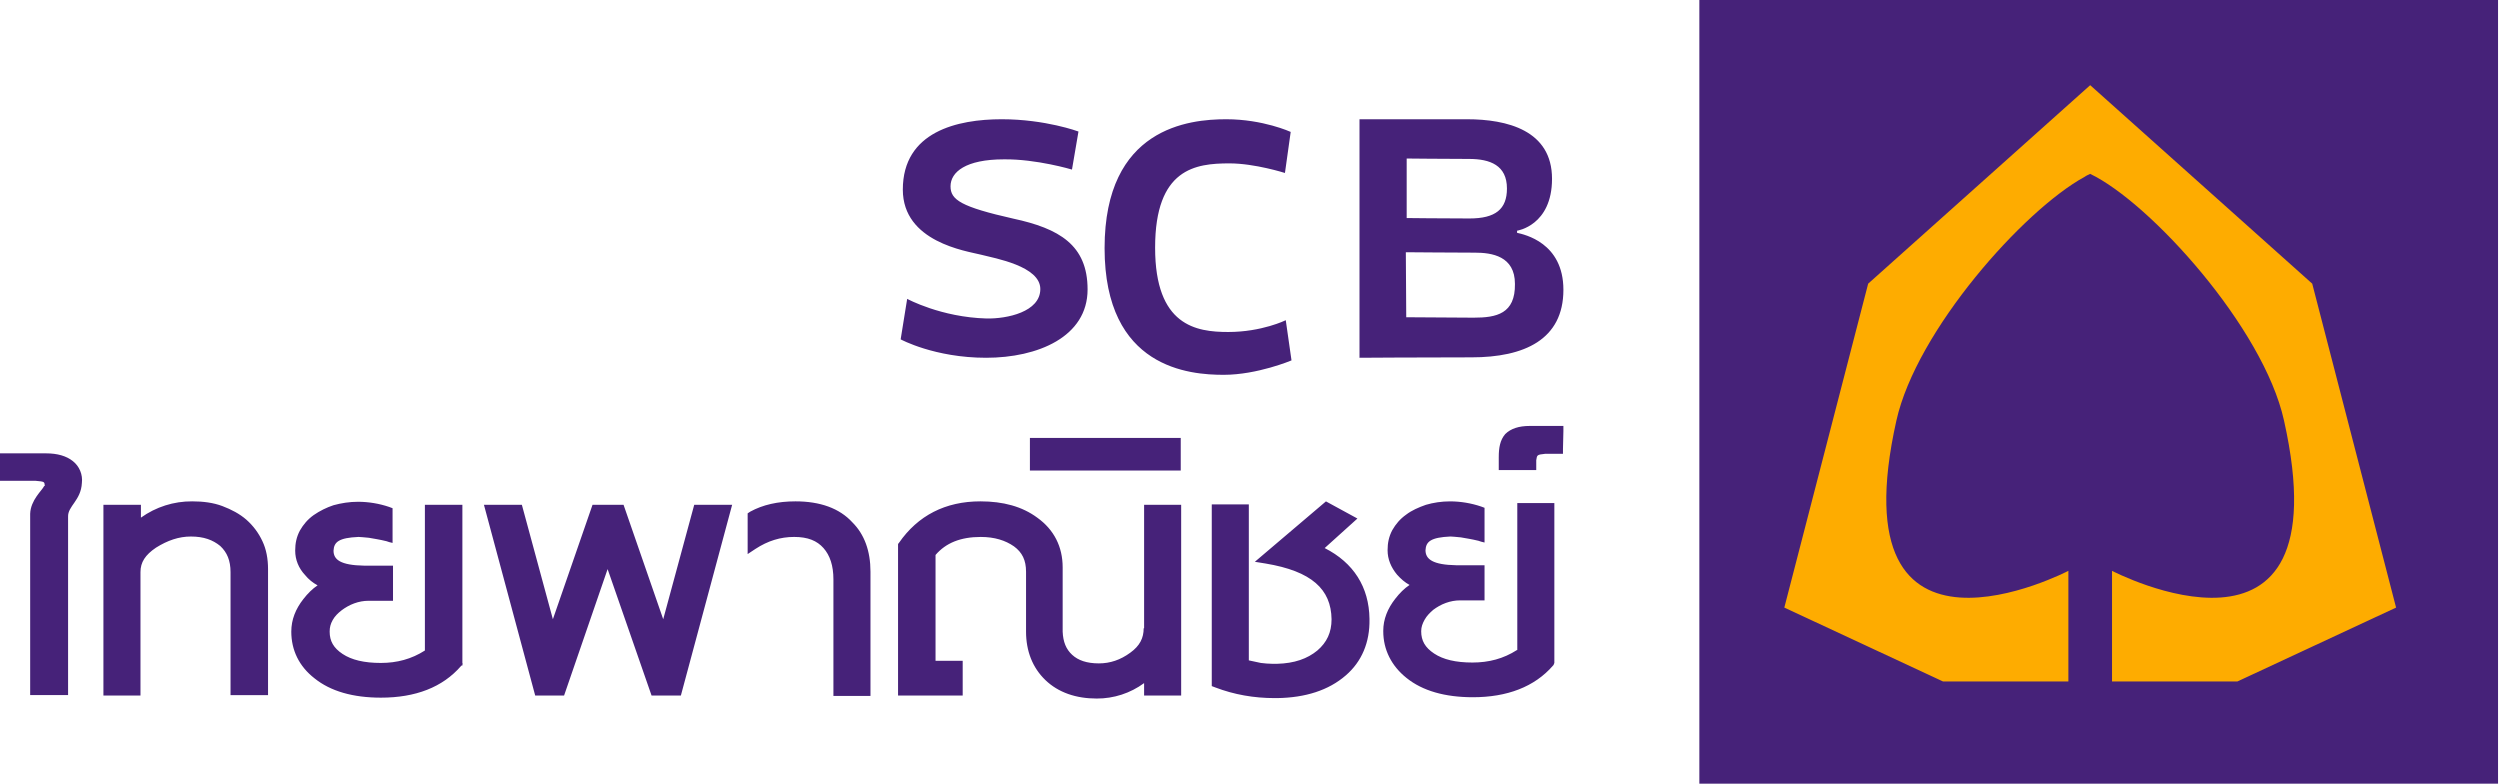
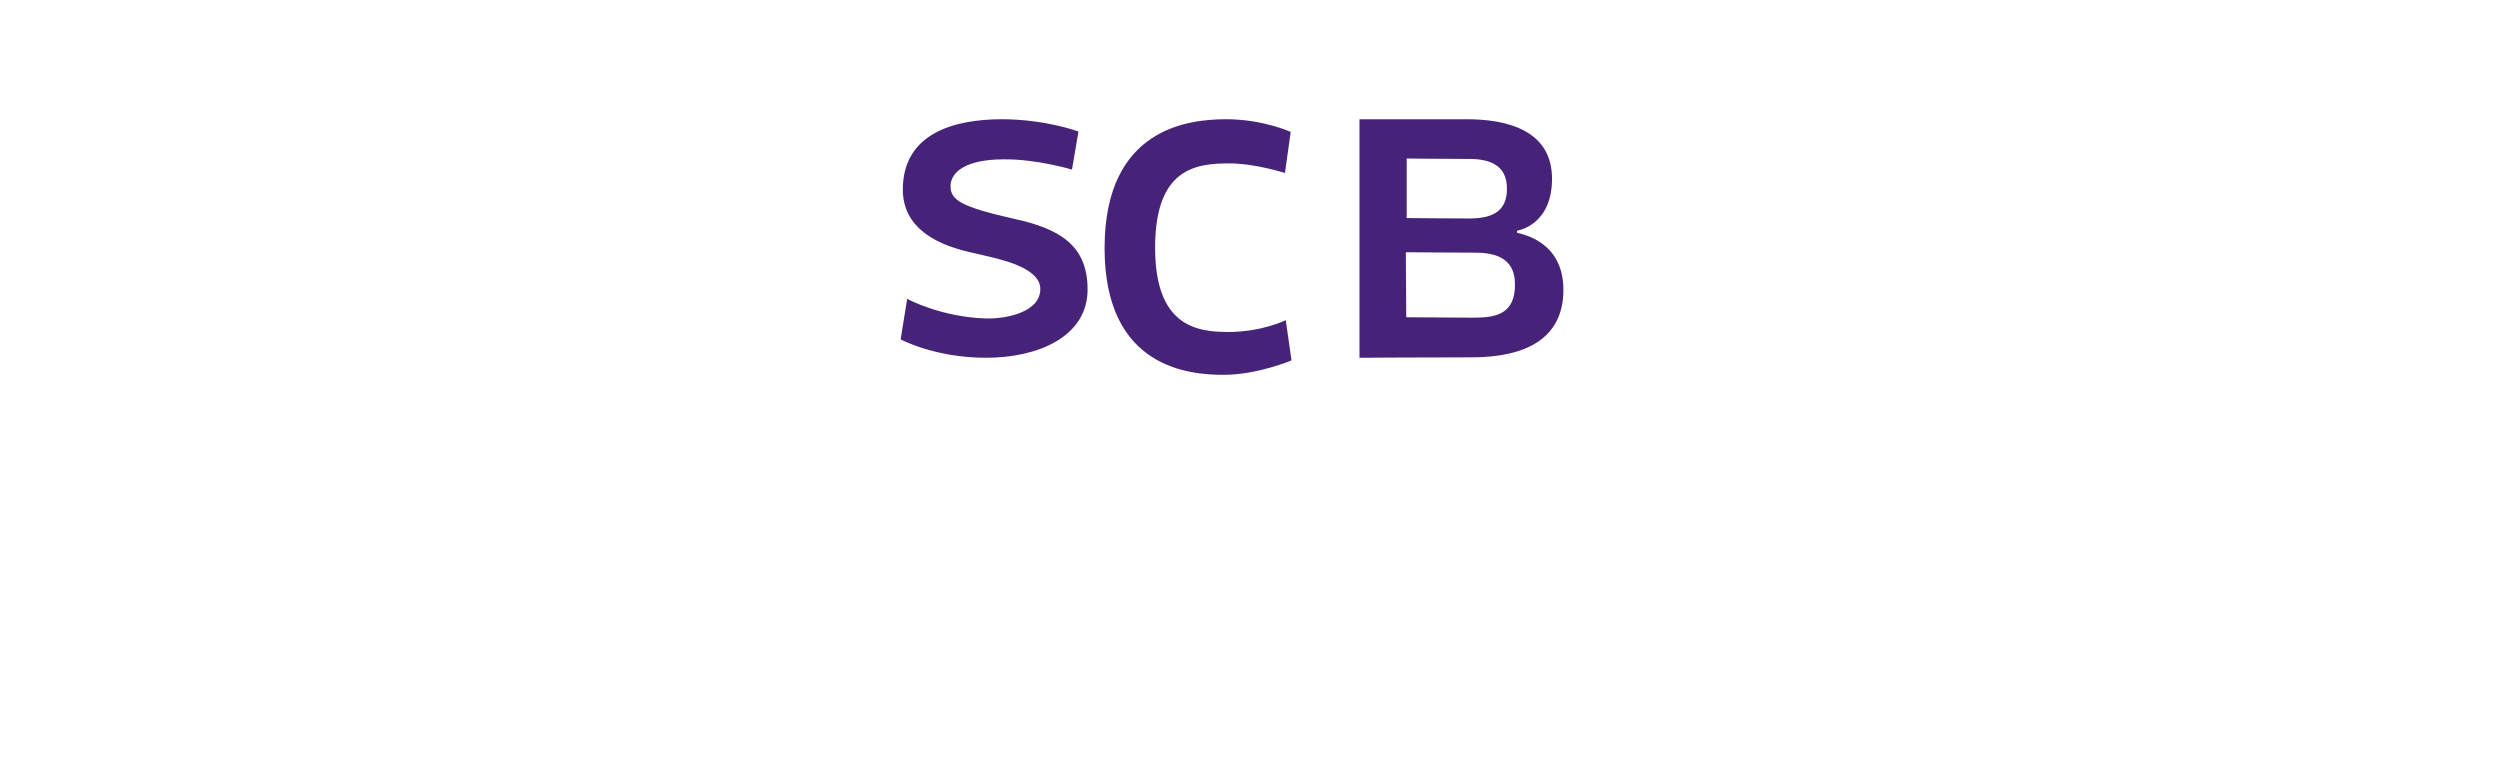
<svg xmlns="http://www.w3.org/2000/svg" width="638" height="200" viewBox="0 0 638 200" fill="none">
-   <path fill-rule="evenodd" clip-rule="evenodd" d="M18.583 117.667C16.938 116.354 14.625 115.696 11.767 115.696H0V122.696H9.017C11.433 122.917 11.329 122.917 11.433 124.008H11.658H11.325L11.217 124.117C10.779 125.104 7.808 127.617 7.7 131.117V177.387H17.375V131.883C17.267 129.15 20.675 127.729 20.896 123.242C21.02 122.192 20.873 121.128 20.468 120.152C20.063 119.176 19.414 118.32 18.583 117.667ZM169.25 158.025L159.129 128.821H151.213L141.096 158.029L133.179 128.821H123.5L136.583 177.5H143.954L155.063 145.233L166.279 177.5H173.758L186.842 128.825H177.167L169.25 158.033V158.025ZM217.525 133.304C214.225 129.696 209.275 127.946 203.008 127.946C198.5 127.946 194.65 128.821 191.463 130.571L191.129 130.792L190.8 131.008V141.4L192.783 140.087C195.971 138.008 199.158 137.025 202.679 137.025C206.2 137.025 208.508 138.008 210.158 139.867C211.808 141.729 212.688 144.354 212.688 147.854V177.604H222.146V145.883C222.146 140.633 220.604 136.367 217.525 133.304ZM62.904 132.65C61.146 131.117 59.054 130.025 56.746 129.15C54.438 128.275 51.796 127.946 49.046 127.946C44.355 127.913 39.774 129.369 35.962 132.104V128.821H26.392V177.5H35.85V146C35.85 143.483 37.058 141.625 39.808 139.762C42.779 137.904 45.642 136.921 48.717 136.921C52.017 136.921 54.325 137.796 56.196 139.325C57.954 140.967 58.833 143.046 58.833 146V177.392H68.404V145.233C68.404 142.608 67.963 140.2 66.975 138.121C66.011 136.036 64.625 134.175 62.904 132.654V132.65ZM117.892 128.821H108.433V166.008C105.025 168.2 101.283 169.183 97.217 169.183C92.925 169.183 89.737 168.417 87.425 166.887C85.117 165.354 84.129 163.604 84.129 161.196C84.129 160.104 84.35 159.229 84.9 158.246C85.45 157.258 86.217 156.496 87.208 155.729C88.088 155.071 89.188 154.417 90.396 153.979C91.604 153.542 92.817 153.321 94.025 153.321H100.296V144.354H92.925C86.879 144.246 85.117 142.821 85.117 140.525C85.229 138.338 86.438 137.242 91.496 137.025C91.938 137.025 92.925 137.133 94.138 137.242C95.346 137.462 96.888 137.679 98.646 138.117L99.304 138.337L100.183 138.554V129.696L99.308 129.367C96.756 128.506 94.081 128.063 91.388 128.054C89.188 128.054 87.096 128.387 85.117 128.929C83.319 129.523 81.616 130.37 80.058 131.446C78.517 132.542 77.421 133.854 76.542 135.383C75.662 137.025 75.333 138.667 75.333 140.525C75.333 142.821 76.208 145.008 77.858 146.758C78.742 147.854 79.842 148.729 81.05 149.383C79.729 150.258 78.521 151.467 77.421 152.883C75.442 155.4 74.338 158.133 74.338 161.196C74.338 161.087 74.338 161.196 74.338 161.196C74.338 165.904 76.321 170.058 80.279 173.121C84.35 176.4 90.071 178.042 97.217 178.042C106.013 178.042 112.942 175.417 117.671 169.95L117.779 169.837H118V169.621L118.108 169.4L118 169.292V128.821H117.892ZM262.833 112.417V120.075H301.325V111.762H262.833V112.417ZM387.104 165.904C383.692 168.092 379.954 169.079 375.775 169.079C371.483 169.079 368.296 168.312 365.988 166.779C363.679 165.25 362.688 163.5 362.688 161.092C362.688 160 363.021 159.125 363.567 158.137C364.117 157.154 364.888 156.387 365.767 155.625C366.646 154.967 367.746 154.312 368.958 153.875C370.167 153.438 371.375 153.217 372.583 153.217H378.854V144.25H371.596C365.658 144.137 363.788 142.717 363.788 140.417C363.9 138.233 365.108 137.137 370.167 136.917C370.608 136.917 371.596 137.029 372.804 137.137C374.013 137.358 375.554 137.575 377.317 138.012L377.975 138.233L378.854 138.45V129.592L377.975 129.262C375.424 128.402 372.751 127.959 370.058 127.95C367.858 127.95 365.767 128.279 363.9 128.825C362.025 129.483 360.271 130.246 358.842 131.342C357.3 132.433 356.2 133.746 355.321 135.279C354.442 136.921 354.113 138.558 354.113 140.421C354.113 142.717 354.988 144.796 356.529 146.654C357.521 147.75 358.508 148.625 359.721 149.279C358.4 150.154 357.192 151.358 356.092 152.779C354.113 155.296 353.008 158.029 353.008 160.983V161.092C353.008 165.796 355.1 169.954 358.95 173.017C363.017 176.296 368.738 177.933 375.883 177.933C384.575 177.933 391.613 175.308 396.342 169.842L396.45 169.733L396.671 169.187V128.387H387.213V165.904H387.104ZM390.4 108.7C387.65 108.7 385.567 109.354 384.133 110.779C382.813 112.308 382.483 114.279 382.483 116.683V119.967H392.05V117.45C392.271 116.137 392.163 116.029 394.363 115.808H398.871V114.608L398.979 110.012V108.7H390.4ZM291.867 160.325C291.867 162.842 290.875 164.812 288.458 166.562C285.929 168.421 283.292 169.296 280.429 169.296C277.35 169.296 275.15 168.529 273.613 167.108C272.071 165.687 271.3 163.825 271.192 161.2V144.792C271.192 139.542 268.992 135.167 264.704 132.104C260.854 129.258 256.017 127.946 250.188 127.946C241.279 127.946 234.242 131.554 229.404 138.554L229.292 138.667L229.183 138.883V177.5H245.679V168.642H238.75V141.625C241.388 138.558 245.125 137.029 250.296 137.029C253.817 137.029 256.567 137.904 258.767 139.433C260.854 140.967 261.846 142.933 261.846 145.892V161.2C261.846 166.125 263.492 170.392 266.792 173.562C270.092 176.733 274.6 178.267 279.879 178.267C284.229 178.288 288.471 176.907 291.975 174.329V177.496H301.433V128.829H291.975V160.329H291.867V160.325ZM338.054 139.871L346.413 132.329L338.383 127.954L320.238 143.371L322.988 143.812C334.754 145.779 339.704 150.375 339.813 158.029C339.813 161.421 338.604 163.937 336.188 166.012C333.654 168.096 330.354 169.296 325.85 169.404H324.75C323.758 169.404 322.771 169.296 321.779 169.187C320.788 168.967 319.688 168.75 318.7 168.529V128.717H309.242V175.092L310.121 175.425C314.963 177.279 320.021 178.154 325.3 178.154H325.958C333.104 178.046 339.042 176.188 343.442 172.363C347.513 168.858 349.6 163.937 349.492 158.029V157.917C349.383 149.821 345.425 143.587 338.054 139.867V139.871ZM433.675 0H637.5V200H433.675V0Z" fill="#462279" />
-   <path fill-rule="evenodd" clip-rule="evenodd" d="M611.48 155.055L590.08 72.392L533.418 21.738L476.755 72.392L455.359 155.055L495.859 173.913H527.851V145.676C527.851 145.676 468.459 176.609 483.964 107.309C489.093 84.355 516.389 53.642 532.001 45.126C532.439 44.805 532.984 44.584 533.418 44.376C548.705 51.701 577.634 83.601 582.876 107.309C598.376 176.609 538.989 145.676 538.989 145.676V173.913H570.976L611.48 155.055Z" fill="#FEAC00" />
  <path fill-rule="evenodd" clip-rule="evenodd" d="M273.568 43.274L275.226 33.566C275.226 33.566 266.818 30.432 255.639 30.432C244.347 30.432 230.401 33.566 230.401 48.391C230.401 61.757 246.56 64.053 250.326 64.99C253.976 65.932 265.489 67.915 265.489 73.761C265.489 79.611 256.964 81.386 251.764 81.278C240.139 80.966 231.51 76.27 231.51 76.27L229.847 86.603C229.847 86.603 238.481 91.303 251.651 91.303C264.822 91.303 277.551 85.978 277.551 73.865C277.551 62.49 270.247 58.311 258.626 55.803C245.235 52.778 242.576 51.003 242.576 47.553C242.576 43.903 246.451 40.666 256.189 40.666C264.493 40.561 273.568 43.274 273.568 43.274ZM327.918 44.145L329.385 33.666C329.385 33.666 322.36 30.432 312.926 30.432C303.489 30.432 281.889 32.553 281.889 63.32C281.889 94.091 303.697 95.653 312.293 95.653C320.893 95.653 329.593 91.974 329.593 91.974L328.126 81.716C328.126 81.716 322.043 84.724 313.447 84.724C305.268 84.724 294.785 83.165 294.785 63.211C294.785 42.92 305.164 41.695 313.76 41.695C320.26 41.695 327.918 44.145 327.918 44.145ZM387.156 59.416V58.874C387.156 58.874 396.076 57.582 396.076 45.624C396.076 33.236 384.576 30.432 374.36 30.432H346.943V91.303C346.943 91.303 362.101 91.195 375.543 91.195C388.98 91.195 398.98 86.67 398.98 73.957C398.98 61.891 388.981 59.845 387.156 59.416ZM358.876 40.453C358.876 40.453 369.518 40.561 374.897 40.561C380.272 40.561 384.572 42.178 384.572 48.103C384.572 53.382 381.668 55.753 375.006 55.753C368.339 55.753 358.985 55.645 358.985 55.645V40.453H358.876ZM376.081 81.07C370.344 81.053 364.608 81.017 358.872 80.961L358.768 64.37C358.768 64.37 372.101 64.478 376.401 64.478C380.701 64.478 386.614 65.341 386.614 72.449C386.722 80.099 381.885 81.07 376.081 81.07Z" fill="#462279" />
</svg>